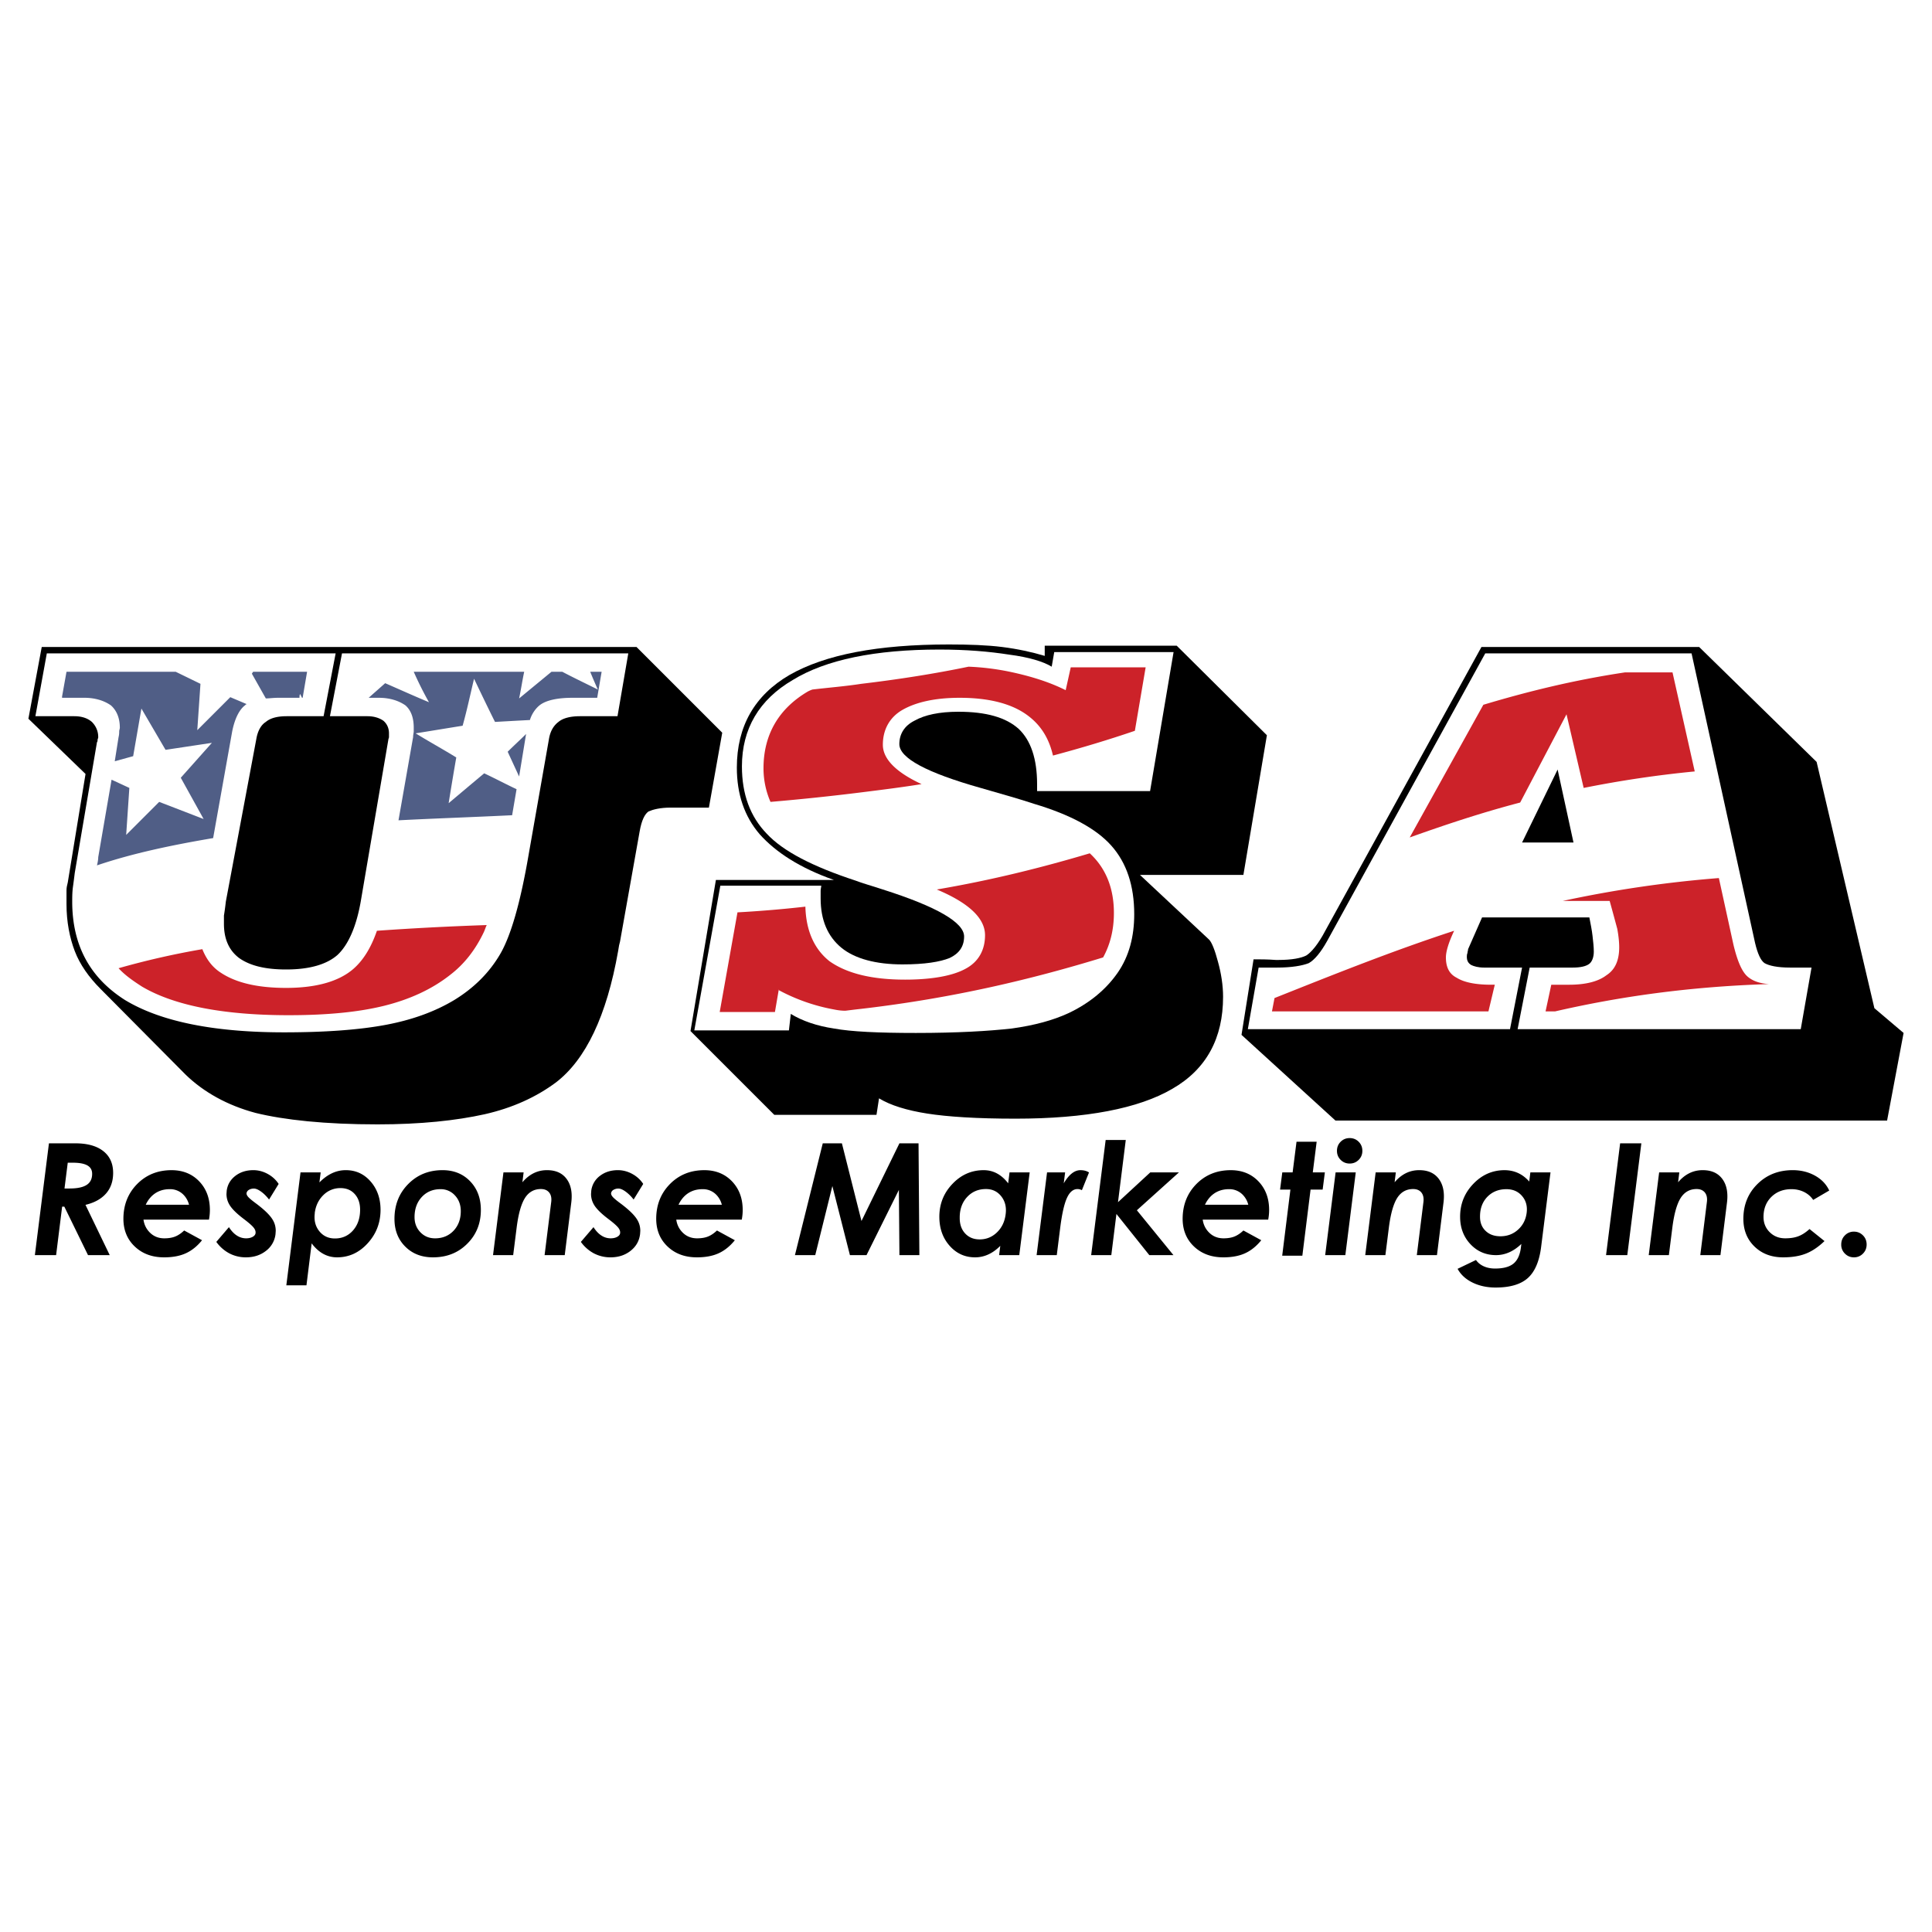
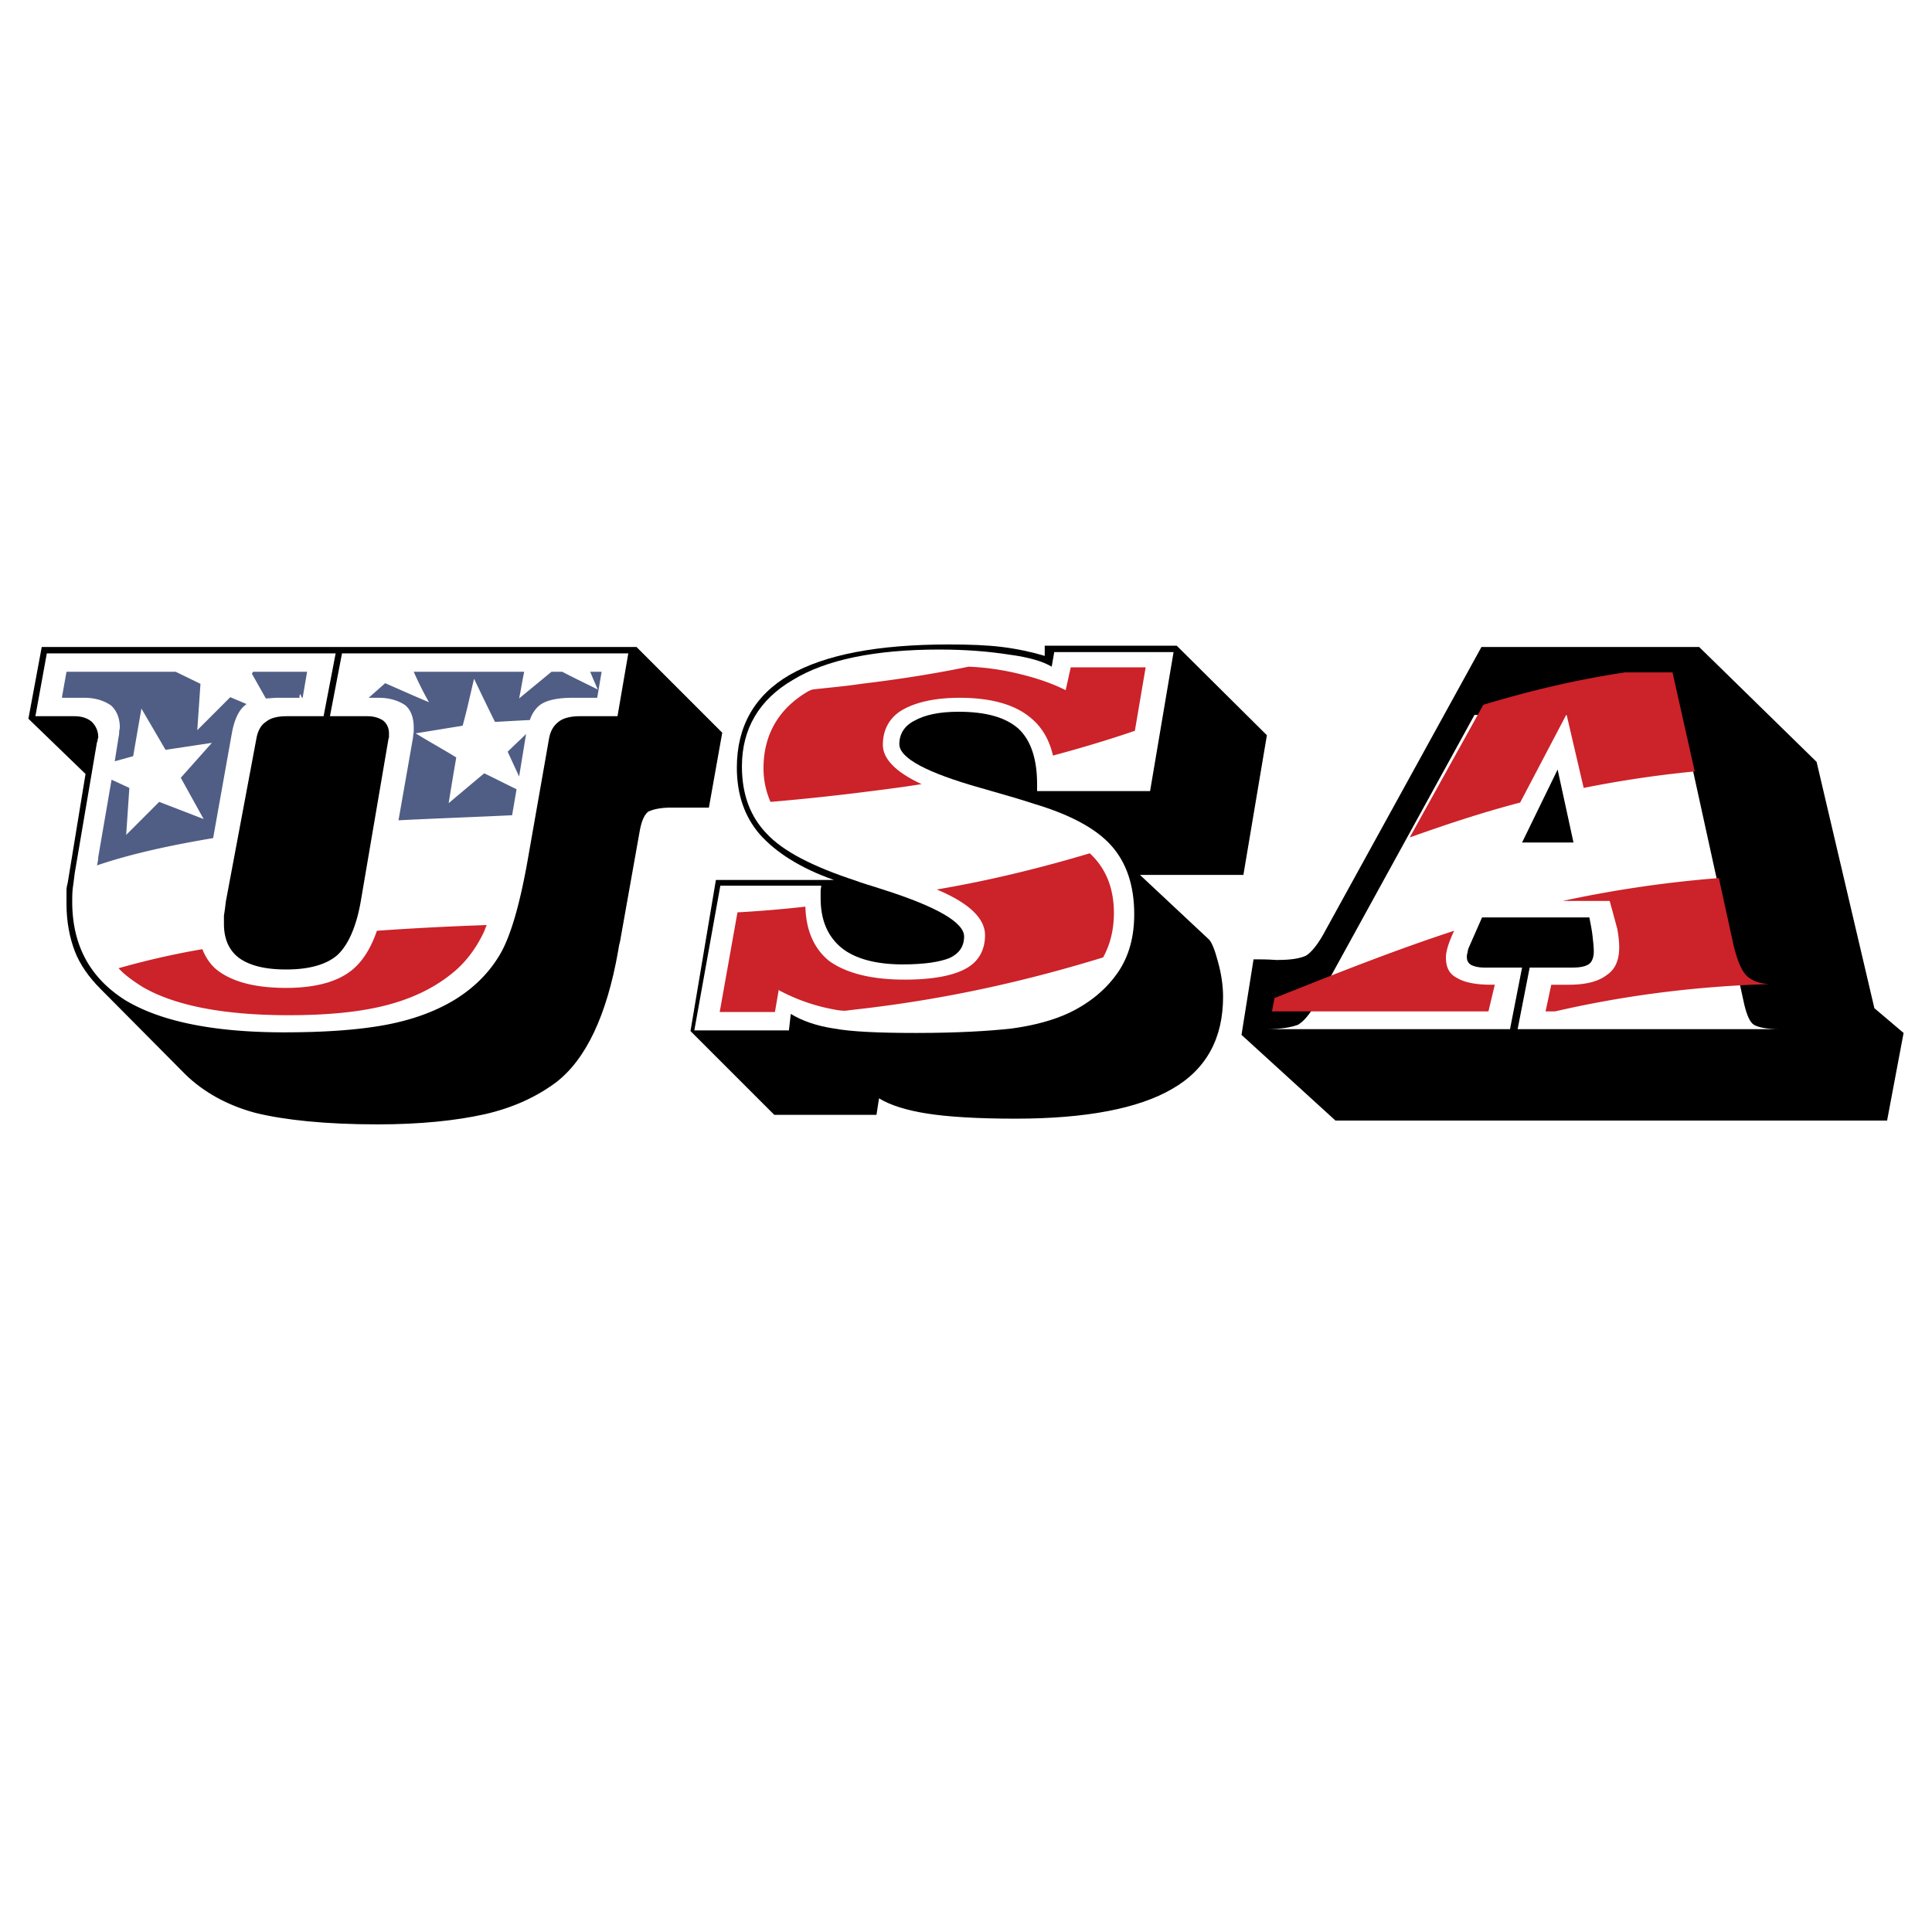
<svg xmlns="http://www.w3.org/2000/svg" width="2500" height="2500" viewBox="0 0 192.756 192.756">
  <g fill-rule="evenodd" clip-rule="evenodd">
    <path fill="#fff" d="M0 0h192.756v192.756H0V0z" />
    <path d="M123.865 103.248l1.203-7.536c.633 0 1.393 0 2.217.063h.254c1.393 0 2.279-.19 2.785-.443.508-.317 1.203-1.14 1.9-2.47l15.58-28.31h21.723l11.717 11.463 5.764 24.573 2.914 2.471-1.646 8.74h-55.037l-9.374-8.551z" />
-     <path d="M151.857 84.059l3.547-7.283 1.584 7.283h-5.131zm-27.359 18.621h26.156l1.203-6.145h-3.799c-.57 0-1.014-.127-1.268-.254-.316-.189-.443-.443-.443-.823 0-.063 0-.253.064-.38 0-.127.062-.253.062-.38l1.393-3.167h10.705c.125.634.252 1.267.316 1.837.062.57.127 1.077.127 1.583 0 .57-.191 1.014-.443 1.204-.318.253-.887.38-1.648.38h-4.307l-1.203 6.145h28.248l1.076-6.145h-2.154c-1.266 0-2.09-.189-2.533-.443-.379-.253-.695-.95-.949-2.026l-6.334-28.88h-20.582l-15.771 28.69c-.633 1.14-1.266 1.9-1.836 2.216-.633.254-1.711.443-3.166.443h-1.838l-1.076 6.145z" fill="#fff" />
+     <path d="M151.857 84.059l3.547-7.283 1.584 7.283h-5.131zm-27.359 18.621h26.156l1.203-6.145h-3.799c-.57 0-1.014-.127-1.268-.254-.316-.189-.443-.443-.443-.823 0-.063 0-.253.064-.38 0-.127.062-.253.062-.38l1.393-3.167h10.705c.125.634.252 1.267.316 1.837.062.57.127 1.077.127 1.583 0 .57-.191 1.014-.443 1.204-.318.253-.887.38-1.648.38h-4.307l-1.203 6.145h28.248h-2.154c-1.266 0-2.09-.189-2.533-.443-.379-.253-.695-.95-.949-2.026l-6.334-28.88h-20.582l-15.771 28.69c-.633 1.14-1.266 1.9-1.836 2.216-.633.254-1.711.443-3.166.443h-1.838l-1.076 6.145z" fill="#fff" />
    <path d="M126.398 73.355l-2.344 13.933h-10.322l6.902 6.46c.254.253.57 1.014.887 2.217.316 1.14.506 2.343.506 3.484 0 4.115-1.646 7.219-5.066 9.184-3.355 1.963-8.613 2.977-15.643 2.977-3.863 0-6.777-.191-8.804-.508s-3.673-.822-4.813-1.52l-.254 1.646H77.251l-8.36-8.359 2.534-15.074h11.78c-3.42-1.203-5.827-2.787-7.41-4.56-1.52-1.773-2.28-3.99-2.28-6.65 0-4.117 1.773-7.22 5.257-9.247 3.546-2.026 8.803-3.04 15.896-3.04 2.027 0 3.801.063 5.32.253 1.52.19 2.977.506 4.244.887v-1.014h13.172l8.994 8.931zM10.055 98.689c-1.204-1.203-2.09-2.471-2.597-3.801s-.823-2.914-.823-4.687v-1.393c0-.253.063-.506.126-.76l1.773-10.83-5.7-5.51 1.33-7.156h59.344l8.55 8.55-1.33 7.473h-3.8c-1.077 0-1.773.19-2.217.38-.38.253-.697.887-.887 1.963l-1.963 11.02c-.063.19-.126.507-.19.95-1.14 6.461-3.23 10.83-6.207 13.109-1.963 1.457-4.307 2.533-7.093 3.168-2.85.633-6.397 1.014-10.704 1.014-5.256 0-9.31-.443-12.16-1.141-2.85-.76-5.193-2.09-6.966-3.801l-8.486-8.548z" />
    <path d="M7.458 87.099a78.674 78.674 0 0 1-.19 1.457c-.063.507-.063 1.014-.063 1.394 0 4.37 1.773 7.6 5.257 9.817 3.547 2.152 8.866 3.23 15.896 3.23 4.117 0 7.537-.254 10.197-.76 2.66-.508 4.876-1.33 6.777-2.471 1.963-1.203 3.483-2.723 4.56-4.56 1.077-1.837 2.027-5.13 2.851-9.943l2.026-11.527c.126-.76.443-1.33.95-1.71.443-.38 1.203-.57 2.153-.57h3.736l1.077-6.271H34.122l-1.204 6.271h3.737c.696 0 1.203.189 1.583.443.38.316.57.76.57 1.267v.38c0 .063-.063.19-.063.253l-2.723 15.96c-.443 2.66-1.267 4.497-2.343 5.51-1.077.95-2.787 1.456-5.13 1.456-2.09 0-3.61-.379-4.687-1.139-1.013-.76-1.52-1.9-1.52-3.42v-.823c.063-.38.127-.824.19-1.394l3.04-16.213c.127-.76.443-1.393.95-1.71.443-.38 1.141-.57 2.09-.57h3.673l1.203-6.271H4.671l-1.14 6.271h3.863c.76 0 1.33.189 1.773.57.379.38.633.887.633 1.52 0 .126-.063.19-.063.253s0 .19-.063.253L7.458 87.099z" fill="#fff" />
    <path d="M30.258 96.155c1.52-.317 2.724-.887 3.484-1.773.696-.887 1.33-2.47 1.709-4.623l1.583-8.677c-1.52.19-2.66.697-3.42 1.583-.76.823-1.33 2.153-1.646 3.927l-1.71 9.563z" />
    <path d="M78.898 101.158c1.14.697 2.597 1.203 4.307 1.457 1.71.316 4.434.443 8.17.443 4.117 0 7.284-.189 9.563-.443 2.281-.316 4.117-.822 5.637-1.52 2.154-1.014 3.801-2.406 4.941-4.053 1.139-1.647 1.646-3.611 1.646-5.828 0-2.85-.76-5.13-2.281-6.84-1.52-1.71-4.115-3.104-7.727-4.18-1.33-.443-3.104-.95-5.32-1.583-5.382-1.52-8.106-2.977-8.106-4.37 0-1.013.507-1.837 1.52-2.343 1.013-.57 2.47-.887 4.37-.887 2.786 0 4.749.57 6.017 1.71 1.203 1.14 1.836 2.977 1.836 5.51v.697h11.273l2.344-13.87h-11.906l-.254 1.457c-.822-.507-2.279-.95-4.242-1.203-2.027-.316-4.308-.507-6.967-.507-6.397 0-11.337 1.014-14.63 3.04-3.357 1.963-5.067 4.877-5.067 8.613 0 2.787.823 5.003 2.47 6.714 1.647 1.773 4.624 3.293 8.867 4.686.633.253 1.583.507 2.724.887 5.383 1.71 8.106 3.293 8.106 4.687 0 1.013-.507 1.71-1.457 2.153-.95.38-2.47.633-4.687.633-2.66 0-4.75-.57-6.08-1.647-1.394-1.14-2.09-2.786-2.09-4.94v-.76c0-.19.063-.38.063-.507h-10.07l-2.596 14.439h9.437l.189-1.645z" fill="#fff" />
    <path d="M127.158 99.576l-.254 1.33h21.598l.633-2.66h-.381c-1.582 0-2.723-.254-3.42-.697-.76-.381-1.076-1.076-1.076-2.027 0-.57.254-1.457.824-2.66-6.207 2.027-12.033 4.37-17.924 6.714zm20.836-29.261l-7.346 13.237c3.547-1.266 7.156-2.47 11.02-3.483l4.623-8.804 1.711 7.347a110.164 110.164 0 0 1 11.082-1.646l-2.217-9.88h-4.75c-5.066.759-9.689 1.899-14.123 3.229zm23.498 17.29l1.455 6.65c.381 1.583.824 2.661 1.395 3.167.506.443 1.203.697 2.152.76-8.043.254-15.01 1.268-21.344 2.725h-.949l.57-2.66h1.773c1.646 0 2.914-.316 3.736-.951.887-.57 1.268-1.52 1.268-2.786 0-.507-.064-1.14-.191-1.836-.189-.697-.443-1.647-.76-2.787h-4.686a117.576 117.576 0 0 1 15.581-2.282zM77.695 98.752l-.38 2.217h-5.51l1.773-9.943c2.28-.126 4.56-.317 6.776-.57.063 2.406.887 4.243 2.407 5.446 1.71 1.204 4.18 1.836 7.537 1.836 2.66 0 4.75-.379 6.017-1.076 1.33-.697 1.962-1.9 1.962-3.357 0-1.71-1.646-3.23-4.813-4.56 5.575-.95 10.577-2.216 15.264-3.61 1.646 1.52 2.406 3.547 2.406 5.953 0 1.71-.381 3.167-1.076 4.434-7.031 2.154-14.884 4.054-24.13 5.13-.57.062-1.077.127-1.583.189-.443 0-.823-.062-1.14-.127a18.67 18.67 0 0 1-5.573-1.963h.063v.001zm-.823-18.747a8.375 8.375 0 0 1-.697-3.356c0-3.357 1.521-5.954 4.434-7.664.127-.063.253-.126.443-.19 1.583-.19 3.23-.316 4.877-.57 3.736-.443 7.347-1.013 10.703-1.71a25.19 25.19 0 0 1 4.117.507c2.09.443 3.926 1.013 5.574 1.837l.506-2.28h7.473l-1.076 6.333c-2.596.887-5.32 1.709-8.17 2.47-.381-1.646-1.141-2.913-2.344-3.863-1.582-1.267-3.926-1.9-6.966-1.9-2.47 0-4.37.443-5.7 1.203s-1.963 2.027-1.963 3.483c0 1.394 1.267 2.724 3.863 3.927-1.963.317-3.99.57-6.017.823-3.041.381-6.081.697-9.057.95zM20.188 94.699c.38.95.95 1.774 1.837 2.344 1.52 1.012 3.673 1.52 6.523 1.52 2.977 0 5.256-.633 6.713-1.9 1.014-.887 1.773-2.153 2.344-3.8 3.546-.253 7.22-.443 10.956-.57-.126.253-.189.507-.316.76-.823 1.71-1.9 3.104-3.293 4.181-1.836 1.457-4.053 2.469-6.586 3.104-2.533.633-5.7.949-9.563.949-6.46 0-11.4-.949-14.63-2.85-.887-.57-1.71-1.141-2.344-1.837a80.354 80.354 0 0 1 8.359-1.901z" fill="#cc2229" />
    <path d="M11.131 77.789l-1.33 7.727c0 .253-.063.57-.126.823 3.546-1.203 7.473-2.026 11.59-2.723l1.9-10.64c.253-1.267.697-2.153 1.267-2.596.063-.064.127-.127.19-.127l-1.646-.697-3.293 3.293.317-4.624-2.47-1.203H6.635l-.443 2.47v.126h2.216c1.14 0 2.027.316 2.66.76.57.506.887 1.266.887 2.216 0 .127-.063.253-.063.38s0 .317-.063.57l-.38 2.406 1.837-.506.823-4.75 2.407 4.117 4.624-.697-3.104 3.483 2.28 4.117-4.434-1.71-3.293 3.293.316-4.687-1.774-.821zm14.124-10.767h5.383l-.443 2.597h-.063l-.19-.38c-.063.126-.063.253-.063.38h-2.153c-.443 0-.887.063-1.204.063l-1.393-2.47.126-.19zm14.503 14.82l1.457-8.297c0-.253.063-.443.063-.57v-.38c0-.95-.253-1.71-.823-2.216-.633-.444-1.52-.76-2.66-.76h-1.013c.57-.507 1.077-.95 1.647-1.457 1.457.633 2.85 1.266 4.37 1.9a34.197 34.197 0 0 1-1.521-3.04h11.021c-.19.887-.317 1.773-.507 2.66l3.23-2.66h1.077c1.203.634 2.406 1.203 3.546 1.773-.253-.57-.506-1.14-.76-1.773h1.14l-.443 2.597h-2.47c-1.52 0-2.66.253-3.293.76-.38.316-.76.823-.95 1.457-1.203.063-2.343.126-3.483.19-.697-1.393-1.393-2.85-2.09-4.307-.38 1.583-.696 3.103-1.14 4.687-1.583.253-3.104.507-4.687.76 1.33.823 2.723 1.583 4.053 2.406a343.769 343.769 0 0 0-.76 4.56c1.204-1.013 2.407-2.026 3.547-2.977 1.077.507 2.153 1.077 3.229 1.583l-.443 2.597c-3.864.19-7.664.317-11.337.507zm12.034-4.37l.696-4.243c-.57.57-1.203 1.14-1.836 1.773l1.14 2.47z" fill="#505e86" />
-     <path d="M4.883 114.07H7.517c1.199 0 2.126.258 2.784.773s.987 1.242.987 2.176c0 1.078-.396 1.912-1.191 2.498-.419.312-.943.543-1.569.691l2.419 5.016H8.781l-2.362-4.834h-.22l-.601 4.834H3.479l1.404-11.154zm1.552 4.506h.515c.761 0 1.326-.119 1.694-.357.365-.234.549-.604.549-1.098.005-.375-.15-.656-.466-.84s-.8-.277-1.453-.277h-.515l-.324 2.572zM16.37 125.445c-1.189 0-2.163-.359-2.921-1.078-.759-.717-1.137-1.645-1.137-2.777.005-1.387.463-2.539 1.373-3.461.912-.92 2.054-1.381 3.43-1.381 1.124 0 2.043.371 2.756 1.111.712.744 1.069 1.693 1.069 2.859 0 .324-.031.645-.091.963h-6.534c.067.492.269.912.608 1.262.389.404.881.605 1.471.605.419 0 .78-.059 1.08-.178.303-.119.601-.322.901-.604l1.782.971c-.481.596-1.021 1.031-1.616 1.301-.596.273-1.321.407-2.171.407zm2.489-5.25a2.176 2.176 0 0 0-.492-.928 1.852 1.852 0 0 0-1.427-.623c-.77 0-1.398.262-1.888.781a2.94 2.94 0 0 0-.51.77h4.317zM26.844 119.678c-.256-.33-.523-.594-.8-.793s-.513-.301-.709-.301c-.2 0-.368.045-.505.131a.466.466 0 0 0-.233.326c-.01.115.049.246.173.385.127.143.389.361.785.652.798.6 1.339 1.119 1.619 1.564.225.35.336.736.336 1.16l-.023.336a2.429 2.429 0 0 1-.953 1.662c-.549.43-1.215.645-2 .645a3.547 3.547 0 0 1-1.647-.393 3.804 3.804 0 0 1-1.305-1.148l1.259-1.471c.233.367.495.646.785.834.288.189.598.281.93.281.254 0 .469-.049.645-.145.176-.096.274-.217.295-.363.026-.199-.046-.395-.217-.592-.158-.191-.487-.477-.984-.852-.692-.527-1.161-.99-1.401-1.396a2.087 2.087 0 0 1-.298-1.078l.023-.326c.08-.602.367-1.094.859-1.477.495-.381 1.093-.572 1.795-.572.498 0 .972.125 1.427.371.456.248.824.582 1.101 1.002l-.957 1.558zM29.983 116.969h2.012l-.127 1.002c.811-.82 1.689-1.229 2.64-1.223.992 0 1.815.379 2.474 1.135.658.756.986 1.701.986 2.834-.005 1.291-.435 2.4-1.29 3.332-.847.93-1.862 1.396-3.046 1.396-.984 0-1.821-.455-2.515-1.365l-.023-.023-.518 4.182h-2.009l1.416-11.27zm3.433 6.593c.732 0 1.336-.27 1.808-.805.469-.537.704-1.223.704-2.064 0-.648-.179-1.168-.536-1.562-.354-.396-.829-.594-1.422-.594a2.37 2.37 0 0 0-1.714.703c-.479.469-.767 1.072-.857 1.811h.008c-.09.703.057 1.297.448 1.783.387.484.908.728 1.561.728zM43.195 125.445c-1.126 0-2.049-.357-2.764-1.074-.717-.715-1.075-1.635-1.075-2.76 0-1.395.456-2.555 1.37-3.477.912-.926 2.054-1.387 3.427-1.387 1.121 0 2.041.371 2.753 1.111s1.069 1.693 1.069 2.857c0 1.357-.458 2.486-1.372 3.385-.9.898-2.035 1.345-3.408 1.345zm.21-1.896c.749 0 1.365-.254 1.847-.758.479-.508.72-1.158.72-1.953 0-.627-.192-1.15-.578-1.566a1.892 1.892 0 0 0-1.45-.627c-.759 0-1.381.262-1.862.781-.482.521-.723 1.189-.723 2.006 0 .604.194 1.105.583 1.51.391.406.878.607 1.463.607zM50.23 116.969h2.012l-.122.986c.691-.811 1.513-1.213 2.463-1.207.87 0 1.521.293 1.953.881.433.586.585 1.377.458 2.375l-.65 5.221h-2.01l.658-5.281c.055-.402-.01-.725-.197-.961-.187-.234-.463-.352-.826-.352-.689 0-1.222.303-1.601.906-.378.607-.655 1.598-.826 2.979l-.342 2.709h-2.01l1.04-8.256zM63.216 119.678a3.936 3.936 0 0 0-.801-.793c-.277-.199-.513-.301-.709-.301a.934.934 0 0 0-.505.131.463.463 0 0 0-.233.326c-.011.115.049.246.173.385.127.143.388.361.785.652.798.6 1.339 1.119 1.619 1.564.226.35.337.736.337 1.16l-.023.336c-.085.678-.404 1.232-.953 1.662s-1.214.645-2 .645a3.547 3.547 0 0 1-1.647-.393 3.804 3.804 0 0 1-1.305-1.148l1.259-1.471c.233.367.495.646.785.834.288.189.599.281.93.281.254 0 .469-.049.646-.145.176-.096.274-.217.295-.363.026-.199-.047-.395-.218-.592-.158-.191-.487-.477-.984-.852-.692-.527-1.161-.99-1.401-1.396a2.096 2.096 0 0 1-.298-1.078l.023-.326a2.18 2.18 0 0 1 .86-1.477c.495-.381 1.093-.572 1.795-.572.497 0 .971.125 1.427.371.456.248.824.582 1.101 1.002l-.958 1.558zM69.528 125.445c-1.188 0-2.163-.359-2.921-1.078-.759-.717-1.137-1.645-1.137-2.777.005-1.387.464-2.539 1.373-3.461.912-.92 2.054-1.381 3.429-1.381 1.124 0 2.043.371 2.756 1.111.712.744 1.07 1.693 1.07 2.859 0 .324-.031.645-.091.963h-6.535c.067.492.269.912.608 1.262.389.404.881.605 1.471.605.42 0 .78-.059 1.08-.178.303-.119.601-.322.901-.604l1.782.971c-.482.596-1.021 1.031-1.616 1.301-.595.273-1.321.407-2.17.407zm2.489-5.25a2.176 2.176 0 0 0-.492-.928 1.85 1.85 0 0 0-1.427-.623c-.77 0-1.399.262-1.889.781a2.94 2.94 0 0 0-.51.77h4.318zM81.336 125.225h-2.025l2.776-11.155H83.996l1.95 7.735h.011l3.778-7.735h1.907l.083 11.155h-1.99l-.054-6.518h.005l-3.234 6.518h-1.656l-1.751-6.889h-.002l-1.707 6.889zM97.285 125.445c-1.018 0-1.865-.387-2.545-1.158-.682-.771-1.021-1.734-1.021-2.895 0-1.27.435-2.363 1.305-3.273.87-.916 1.909-1.371 3.118-1.371.961 0 1.773.438 2.443 1.312l.137-1.092h2.01l-1.039 8.256h-2.01l.115-.924c-.759.764-1.599 1.145-2.513 1.145zm1.086-6.814c-.77 0-1.399.27-1.891.807-.489.535-.733 1.221-.728 2.062-.005.648.176 1.17.541 1.562.368.396.849.594 1.449.594.664 0 1.242-.234 1.727-.703.486-.469.775-1.072.865-1.811.094-.703-.055-1.297-.436-1.783-.382-.484-.89-.728-1.527-.728zM104.465 116.969h1.802l-.137 1.092c.518-.875 1.07-1.312 1.658-1.312.35 0 .637.076.863.229l-.711 1.768a.918.918 0 0 0-.434-.113c-.439 0-.797.303-1.066.906-.271.604-.492 1.598-.666 2.979l-.34 2.709h-2.012l1.043-8.258zM110.875 125.225h-2.01l1.447-11.489H112.318l-.775 6.2h.006l3.215-2.967h2.859l-4.197 3.779 3.65 4.477H114.668l-3.279-4.104h-.004l-.51 4.104zM122.051 125.445c-1.188 0-2.162-.359-2.922-1.078-.758-.717-1.137-1.645-1.137-2.777.006-1.387.465-2.539 1.373-3.461.912-.92 2.055-1.381 3.43-1.381 1.123 0 2.043.371 2.756 1.111.713.744 1.07 1.693 1.07 2.859a5.1 5.1 0 0 1-.092.963h-6.535c.068.492.27.912.609 1.262.389.404.881.605 1.471.605.42 0 .779-.059 1.08-.178.303-.119.602-.322.902-.604l1.781.971c-.482.596-1.02 1.031-1.615 1.301-.595.273-1.322.407-2.171.407zm2.49-5.25a2.186 2.186 0 0 0-.492-.928 1.852 1.852 0 0 0-1.428-.623c-.77 0-1.398.262-1.889.781-.207.227-.377.48-.51.77h4.319zM127.926 125.279l.818-6.595h-1.031l.221-1.715h1.031l.389-3.059h2.009l-.386 3.059h1.205l-.221 1.715h-1.205l-.82 6.595h-2.01zM133.254 116.969h2.01l-1.039 8.256h-2.012l1.041-8.256zm1.402-3.422c.354 0 .654.121.9.367s.367.547.367.906c0 .355-.121.654-.367.9s-.547.367-.9.367-.654-.121-.9-.367-.367-.545-.367-.9c0-.359.121-.66.367-.906s.547-.367.9-.367zM137.25 116.969h2.012l-.121.986c.691-.811 1.512-1.213 2.463-1.207.871 0 1.52.293 1.953.881.432.586.586 1.377.459 2.375l-.65 5.221h-2.01l.658-5.281c.053-.402-.012-.725-.197-.961-.188-.234-.465-.352-.826-.352-.689 0-1.223.303-1.602.906-.377.607-.654 1.598-.826 2.979l-.342 2.709h-2.01l1.039-8.256zM149.172 126.562c.82 0 1.432-.166 1.834-.498.4-.332.65-.875.74-1.637l.039-.318c-.77.738-1.609 1.111-2.52 1.115-1.021 0-1.877-.365-2.562-1.096-.686-.732-1.027-1.645-1.027-2.736 0-1.27.438-2.363 1.312-3.273.875-.916 1.916-1.371 3.127-1.371.977.006 1.795.381 2.457 1.133l.113-.912h2.01l-.939 7.459c-.182 1.432-.627 2.461-1.332 3.09-.707.627-1.773.939-3.205.939-.861 0-1.627-.166-2.303-.496-.676-.332-1.174-.787-1.492-1.371l1.836-.881c.191.275.453.484.785.633s.707.22 1.127.22zm1.121-7.917c-.773 0-1.408.256-1.904.766-.484.506-.727 1.158-.727 1.959-.006.598.178 1.074.555 1.434.371.361.867.539 1.482.539.684 0 1.27-.219 1.756-.66.488-.439.775-1.004.861-1.691.082-.658-.072-1.215-.461-1.668-.392-.455-.91-.679-1.562-.679zM161.641 114.07h2.117l-1.403 11.155H160.236l1.405-11.155zM165.533 116.969h2.012l-.121.986c.691-.811 1.512-1.213 2.463-1.207.871 0 1.52.293 1.953.881.432.586.586 1.377.459 2.375l-.65 5.221h-2.01l.656-5.281c.055-.402-.01-.725-.195-.961-.188-.234-.465-.352-.826-.352-.689 0-1.223.303-1.602.906-.377.607-.654 1.598-.826 2.979l-.342 2.709h-2.01l1.039-8.256zM182.031 123.822c-.611.588-1.23 1.004-1.854 1.25-.625.248-1.385.373-2.275.373-1.162 0-2.115-.359-2.855-1.078-.742-.717-1.111-1.641-1.111-2.77.004-1.393.473-2.547 1.408-3.469.932-.92 2.105-1.381 3.518-1.381.824 0 1.564.184 2.223.549.658.367 1.131.863 1.418 1.484l-1.602.936c-.227-.34-.531-.604-.91-.791s-.801-.281-1.258-.281c-.816 0-1.484.258-2.006.773-.52.516-.781 1.182-.781 1.998 0 .607.207 1.115.619 1.521.41.408.926.611 1.545.611.516 0 .957-.068 1.318-.209.365-.137.734-.379 1.109-.717l1.494 1.201zM184.969 122.881c.352 0 .652.125.898.373.246.246.367.549.367.91 0 .359-.121.662-.367.908a1.22 1.22 0 0 1-.898.373c-.355 0-.656-.125-.902-.373a1.233 1.233 0 0 1-.367-.908c0-.361.121-.664.367-.91a1.22 1.22 0 0 1 .902-.373z" />
  </g>
</svg>